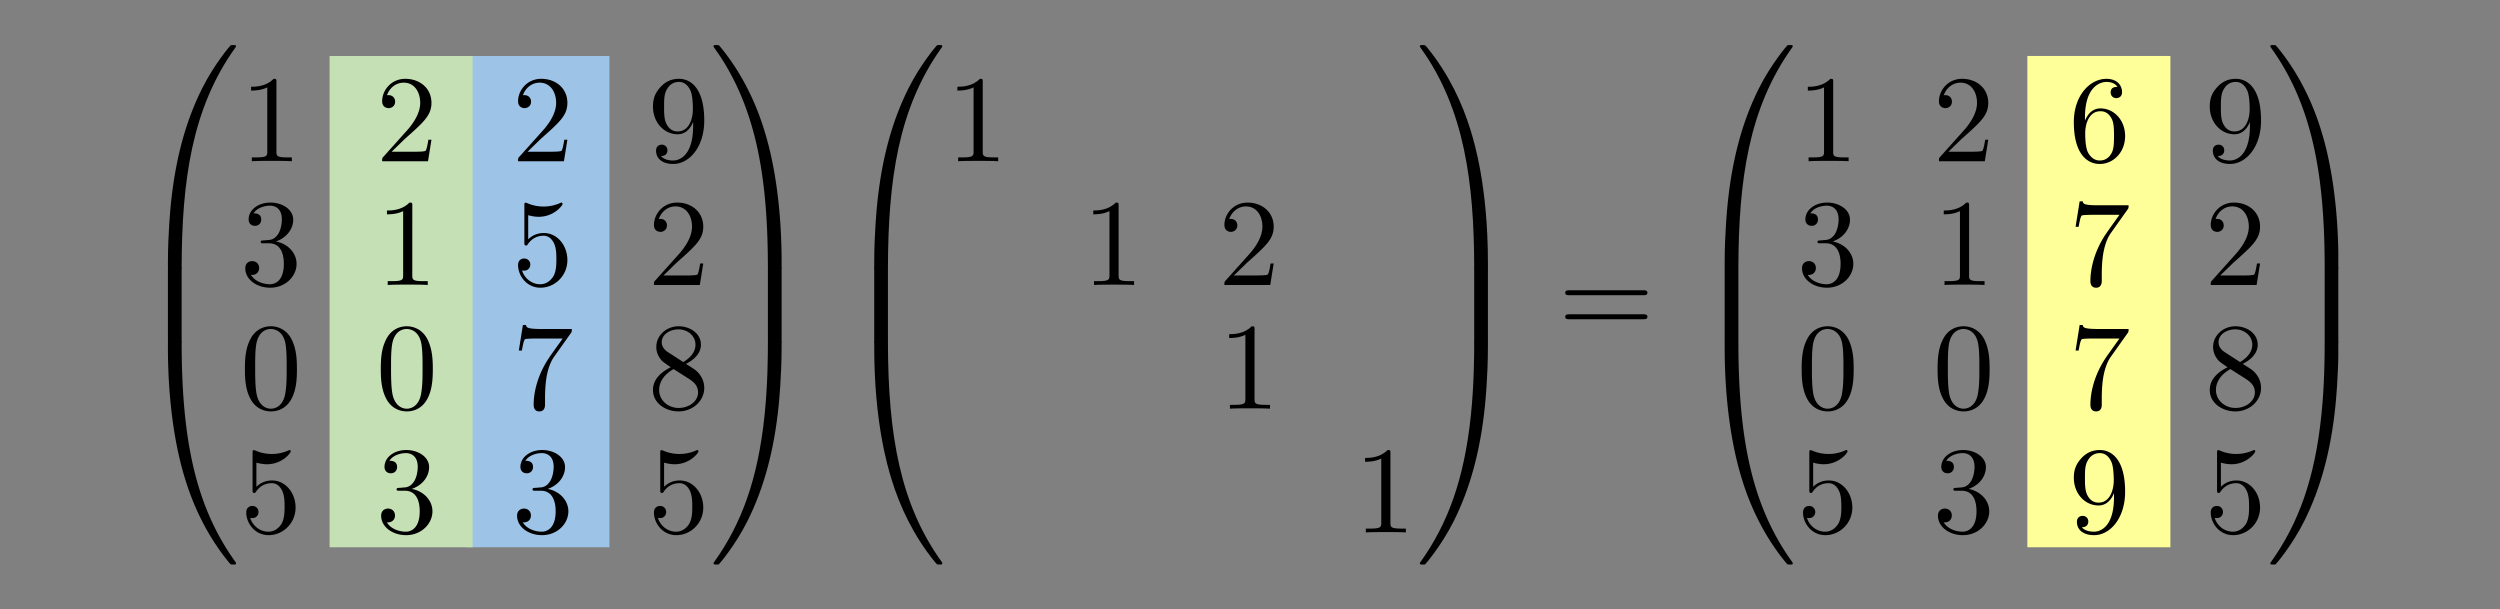
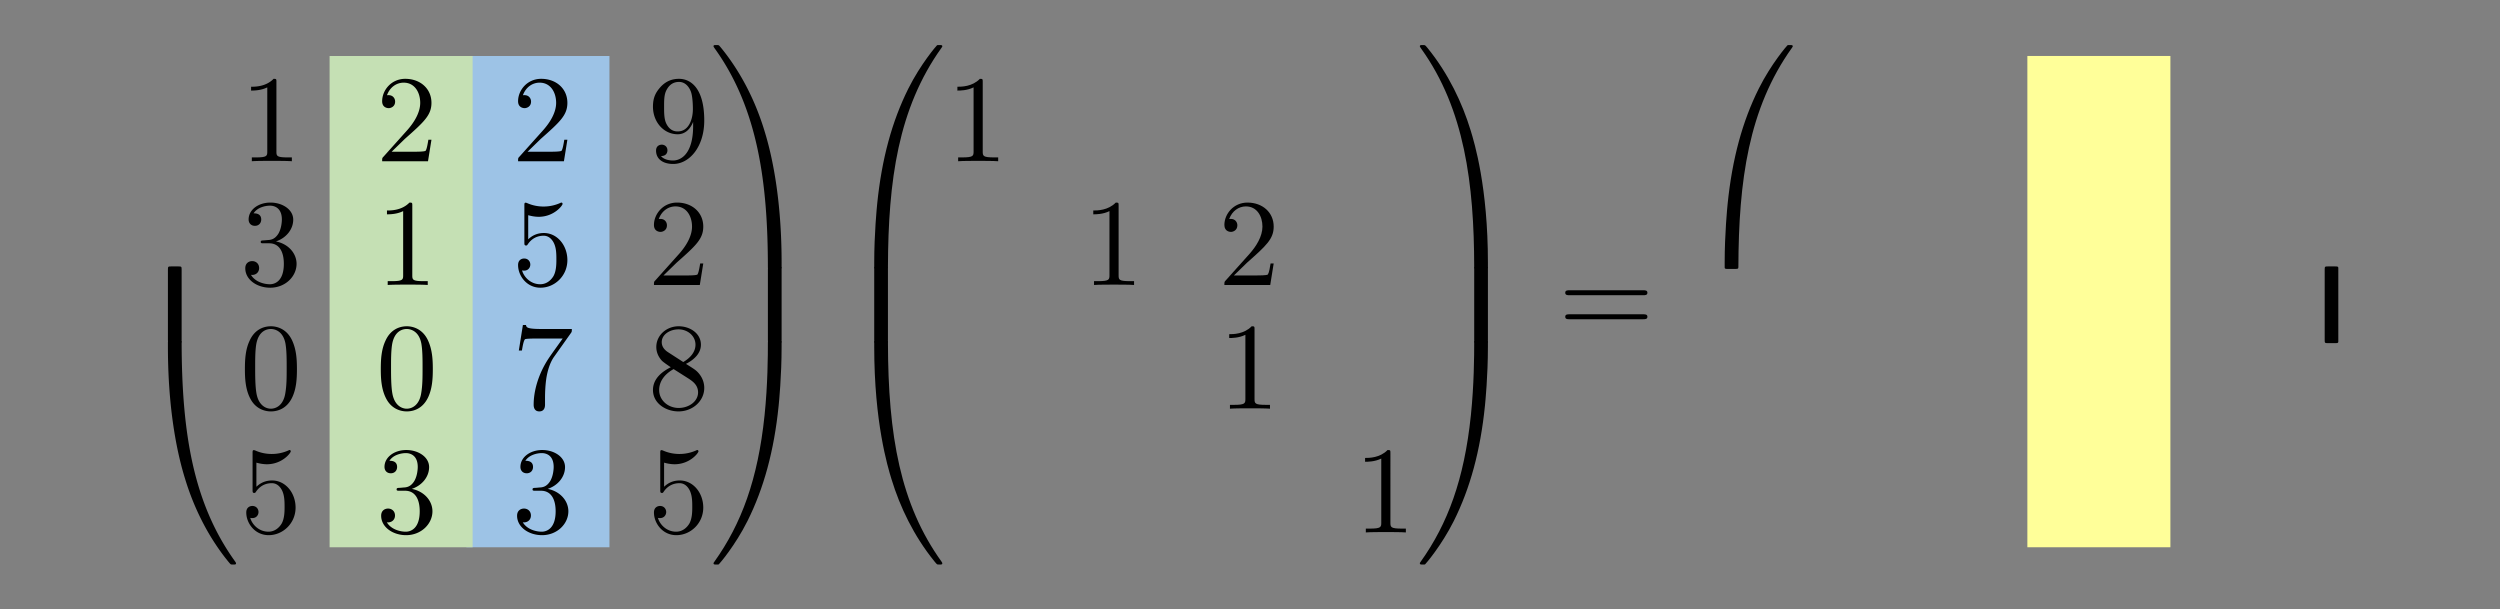
<svg xmlns="http://www.w3.org/2000/svg" width="402" height="98" overflow="hidden">
  <rect width="100%" height="100%" fill="#808080" stroke="none" />
  <defs>
    <clipPath id="a">
      <path d="M466 318h349v84H466z" />
    </clipPath>
    <clipPath id="b">
      <path d="M466 318h349v84H466z" />
    </clipPath>
    <clipPath id="c">
      <path d="M466 318h349v84H466z" />
    </clipPath>
  </defs>
  <path fill="#FF9" d="M326 9h23v79h-23z" />
  <path fill="#9DC3E6" d="M75 9h23v79H75z" />
  <path fill="#C5E0B4" d="M53 9h23v79H53z" />
  <g clip-path="url(#a)" transform="translate(-439 -311)">
    <g clip-path="url(#b)">
      <g clip-path="url(#c)">
-         <path d="M467.65 354.242c.437 0 .557 0 .557-.279.04-13.95 1.649-25.531 8.604-35.262.139-.18.139-.219.139-.259 0-.198-.14-.198-.457-.198-.318 0-.358 0-.397.04-.08.059-2.604 2.964-4.61 6.964-2.624 5.253-4.273 11.283-5.008 18.527-.06.616-.477 4.756-.477 9.472v.776c.02.219.139.219.556.219h1.093" />
        <path d="M468.207 354.377c0-.517-.02-.537-.557-.537h-1.093c-.536 0-.556.02-.556.537v11.264c0 .517.02.537.556.537h1.093c.537 0 .557-.02.557-.537v-11.264" />
        <path d="M466.557 365.78c-.417 0-.536 0-.556.22v.776c0 12.158 2.166 19.282 2.782 21.292 1.351 4.418 3.557 9.074 6.875 13.174.298.358.378.457.457.497.04.02.06.04.378.04s.457 0 .457-.199c0-.04 0-.08-.12-.259-6.616-9.193-8.603-20.257-8.623-35.262 0-.279-.12-.279-.557-.279h-1.093M483.449 324.192c0-.477 0-.517-.458-.517-1.231 1.273-2.98 1.273-3.616 1.273v.617c.397 0 1.57 0 2.603-.517v10.308c0 .716-.06.955-1.848.955h-.636v.617c.696-.06 2.424-.06 3.22-.06.794 0 2.523 0 3.218.06v-.617h-.636c-1.788 0-1.847-.219-1.847-.955v-11.164M501.98 335.396l2.106-2.05c3.1-2.746 4.292-3.82 4.292-5.81 0-2.27-1.788-3.861-4.212-3.861-2.246 0-3.716 1.83-3.716 3.602 0 1.114.993 1.114 1.053 1.114.338 0 1.033-.24 1.033-1.055 0-.517-.357-1.035-1.053-1.035-.159 0-.199 0-.258.02.457-1.293 1.53-2.03 2.682-2.03 1.809 0 2.663 1.612 2.663 3.244 0 1.592-.993 3.164-2.086 4.398l-3.816 4.259c-.218.218-.218.258-.218.736h7.372l.556-3.463h-.496c-.1.597-.239 1.473-.438 1.771-.139.16-1.45.16-1.887.16h-3.577M523.837 335.396l2.106-2.05c3.1-2.746 4.292-3.82 4.292-5.81 0-2.27-1.788-3.861-4.212-3.861-2.246 0-3.716 1.83-3.716 3.602 0 1.114.993 1.114 1.053 1.114.338 0 1.033-.24 1.033-1.055 0-.517-.358-1.035-1.053-1.035-.159 0-.199 0-.258.02.457-1.293 1.53-2.03 2.682-2.03 1.809 0 2.663 1.612 2.663 3.244 0 1.592-.994 3.164-2.086 4.398l-3.816 4.259c-.218.218-.218.258-.218.736h7.372l.556-3.463h-.496c-.1.597-.239 1.473-.438 1.771-.139.16-1.45.16-1.887.16h-3.577M550.456 330.6v.637c0 4.656-2.067 5.571-3.22 5.571-.337 0-1.41-.04-1.947-.716.875 0 1.034-.577 1.034-.915 0-.617-.477-.916-.915-.916-.318 0-.914.18-.914.956 0 1.333 1.073 2.149 2.763 2.149 2.563 0 4.987-2.707 4.987-6.985 0-5.353-2.285-6.706-4.053-6.706-1.094 0-2.067.358-2.922 1.254-.814.895-1.272 1.73-1.272 3.223 0 2.488 1.749 4.438 3.975 4.438 1.212 0 2.026-.836 2.484-1.99Zm-2.464 1.532c-.318 0-1.232 0-1.849-1.254-.357-.736-.357-1.73-.357-2.706 0-1.075 0-2.01.417-2.746.537-.995 1.292-1.254 1.988-1.254.913 0 1.57.677 1.907 1.573.238.636.318 1.89.318 2.805 0 1.652-.676 3.582-2.424 3.582M483.37 349.821c1.629-.537 2.781-1.93 2.781-3.502 0-1.632-1.749-2.746-3.656-2.746-2.007 0-3.517 1.194-3.517 2.706 0 .657.437 1.035 1.013 1.035.616 0 1.013-.438 1.013-1.015 0-.995-.934-.995-1.232-.995.616-.975 1.928-1.233 2.643-1.233.815 0 1.908.437 1.908 2.228 0 .24-.04 1.393-.556 2.269-.597.955-1.272 1.015-1.769 1.035-.159.02-.636.06-.775.06-.159.02-.298.04-.298.238 0 .22.139.22.477.22h.874c1.63 0 2.365 1.352 2.365 3.302 0 2.707-1.371 3.284-2.246 3.284-.854 0-2.344-.338-3.04-1.513.695.1 1.311-.338 1.311-1.094 0-.716-.536-1.114-1.112-1.114-.477 0-1.113.278-1.113 1.154 0 1.81 1.848 3.124 4.014 3.124 2.424 0 4.233-1.81 4.233-3.84 0-1.632-1.252-3.185-3.319-3.603M505.298 344.09c0-.477 0-.517-.457-.517-1.232 1.274-2.98 1.274-3.616 1.274v.616c.397 0 1.57 0 2.603-.517v10.308c0 .716-.06.955-1.848.955h-.636v.617c.695-.06 2.424-.06 3.22-.06.794 0 2.523 0 3.218.06v-.617h-.636c-1.788 0-1.848-.218-1.848-.955V344.09M530.235 352.826c0-2.368-1.63-4.358-3.775-4.358-.954 0-1.809.319-2.524 1.015v-3.88c.397.12 1.053.258 1.69.258 2.443 0 3.834-1.81 3.834-2.069 0-.12-.06-.219-.198-.219-.02 0-.06 0-.16.06a6.564 6.564 0 0 1-2.702.577c-.795 0-1.709-.14-2.643-.557-.159-.06-.198-.06-.238-.06-.199 0-.199.16-.199.478v5.89c0 .358 0 .517.278.517.14 0 .18-.06.259-.179.218-.318.954-1.393 2.563-1.393 1.033 0 1.53.915 1.69 1.274.317.736.357 1.512.357 2.507 0 .697 0 1.89-.477 2.726-.477.776-1.212 1.294-2.126 1.294-1.45 0-2.584-1.055-2.921-2.229.06.02.119.04.337.04.656 0 .994-.498.994-.975 0-.478-.338-.975-.994-.975-.278 0-.973.14-.973 1.054 0 1.712 1.37 3.642 3.596 3.642 2.305 0 4.332-1.91 4.332-4.438M545.687 355.294l2.106-2.05c3.1-2.746 4.292-3.82 4.292-5.81 0-2.269-1.788-3.86-4.213-3.86-2.245 0-3.716 1.83-3.716 3.6 0 1.115.994 1.115 1.054 1.115.337 0 1.033-.239 1.033-1.054 0-.518-.358-1.035-1.053-1.035-.16 0-.199 0-.259.02.458-1.294 1.53-2.03 2.683-2.03 1.808 0 2.663 1.612 2.663 3.244 0 1.592-.994 3.164-2.086 4.397l-3.816 4.259c-.219.219-.219.259-.219.736h7.373l.556-3.462h-.496c-.1.597-.24 1.472-.438 1.77-.14.16-1.45.16-1.887.16h-3.577M486.747 370.35c0-1.592-.1-3.184-.795-4.657-.914-1.91-2.543-2.229-3.378-2.229-1.192 0-2.643.518-3.458 2.368-.635 1.373-.735 2.926-.735 4.518 0 1.492.08 3.283.895 4.795.854 1.612 2.305 2.01 3.278 2.01 1.073 0 2.584-.418 3.458-2.308.636-1.373.735-2.925.735-4.497Zm-4.193 6.368c-.775 0-1.947-.498-2.305-2.408-.218-1.194-.218-3.025-.218-4.2 0-1.273 0-2.586.159-3.66.377-2.369 1.868-2.548 2.364-2.548.656 0 1.968.358 2.345 2.328.199 1.115.199 2.627.199 3.88 0 1.493 0 2.846-.219 4.12-.298 1.89-1.43 2.488-2.325 2.488M508.597 370.35c0-1.592-.1-3.184-.795-4.657-.914-1.91-2.543-2.229-3.378-2.229-1.192 0-2.643.518-3.458 2.368-.635 1.373-.735 2.926-.735 4.518 0 1.492.08 3.283.894 4.795.855 1.612 2.305 2.01 3.28 2.01 1.072 0 2.582-.418 3.457-2.308.636-1.373.735-2.925.735-4.497Zm-4.193 6.368c-.775 0-1.947-.498-2.305-2.408-.219-1.194-.219-3.025-.219-4.2 0-1.273 0-2.586.16-3.66.377-2.369 1.867-2.548 2.364-2.548.656 0 1.967.358 2.345 2.328.199 1.115.199 2.627.199 3.88 0 1.493 0 2.846-.219 4.12-.298 1.89-1.43 2.488-2.325 2.488M530.772 364.598c.179-.238.179-.278.179-.696h-4.829c-2.424 0-2.464-.259-2.544-.637h-.496l-.656 4.1h.497c.06-.319.238-1.573.496-1.811.14-.12 1.69-.12 1.948-.12h4.113c-.218.319-1.788 2.488-2.225 3.144-1.789 2.687-2.444 5.453-2.444 7.483 0 .199 0 1.094.913 1.094.915 0 .915-.895.915-1.094v-1.015c0-1.095.06-2.19.218-3.264.08-.457.358-2.169 1.232-3.403l2.683-3.78M546.402 367.623c-.914-.597-.994-1.273-.994-1.612 0-1.213 1.292-2.05 2.703-2.05 1.45 0 2.722 1.036 2.722 2.468 0 1.135-.774 2.09-1.967 2.786l-2.464-1.592Zm2.901 1.89c1.43-.736 2.405-1.77 2.405-3.084 0-1.83-1.77-2.965-3.578-2.965-1.987 0-3.596 1.473-3.596 3.323 0 .359.04 1.254.874 2.19.219.238.954.736 1.451 1.074-1.152.577-2.862 1.691-2.862 3.662 0 2.109 2.027 3.442 4.114 3.442 2.245 0 4.133-1.651 4.133-3.78 0-.717-.219-1.613-.974-2.448-.377-.418-.695-.617-1.967-1.413Zm-1.987.837 2.444 1.552c.557.378 1.49.975 1.49 2.189 0 1.472-1.49 2.507-3.12 2.507-1.708 0-3.139-1.234-3.139-2.885 0-1.155.636-2.428 2.325-3.363M486.529 392.616c0-2.368-1.63-4.358-3.776-4.358-.954 0-1.808.318-2.524 1.015v-3.88c.398.119 1.054.258 1.69.258 2.444 0 3.835-1.81 3.835-2.07 0-.119-.06-.218-.2-.218-.019 0-.059 0-.158.06a6.564 6.564 0 0 1-2.703.576c-.794 0-1.708-.139-2.642-.557-.16-.06-.2-.06-.239-.06-.199 0-.199.16-.199.478v5.89c0 .359 0 .518.279.518.139 0 .178-.06.258-.18.219-.318.954-1.392 2.563-1.392 1.034 0 1.53.915 1.69 1.273.317.737.357 1.513.357 2.508 0 .696 0 1.89-.477 2.726-.477.776-1.212 1.293-2.126 1.293-1.45 0-2.583-1.054-2.921-2.228.06.02.12.04.338.04.655 0 .993-.498.993-.976 0-.477-.338-.975-.993-.975-.279 0-.974.14-.974 1.055 0 1.711 1.371 3.642 3.597 3.642 2.305 0 4.332-1.91 4.332-4.438M505.219 389.611c1.63-.537 2.782-1.93 2.782-3.502 0-1.632-1.749-2.746-3.656-2.746-2.008 0-3.518 1.194-3.518 2.706 0 .657.438 1.035 1.014 1.035.616 0 1.013-.438 1.013-1.015 0-.995-.934-.995-1.232-.995.616-.975 1.928-1.234 2.643-1.234.815 0 1.908.438 1.908 2.229 0 .239-.04 1.393-.557 2.268-.596.956-1.272 1.015-1.768 1.035-.16.02-.636.06-.775.06-.16.02-.298.04-.298.239 0 .219.139.219.477.219h.874c1.63 0 2.365 1.353 2.365 3.303 0 2.706-1.371 3.283-2.246 3.283-.854 0-2.345-.338-3.04-1.512.695.1 1.311-.338 1.311-1.094 0-.717-.536-1.115-1.112-1.115-.477 0-1.113.279-1.113 1.154 0 1.811 1.848 3.125 4.014 3.125 2.424 0 4.232-1.811 4.232-3.841 0-1.632-1.252-3.184-3.318-3.602M527.076 389.611c1.63-.537 2.782-1.93 2.782-3.502 0-1.632-1.749-2.746-3.656-2.746-2.008 0-3.518 1.194-3.518 2.706 0 .657.437 1.035 1.014 1.035.616 0 1.013-.438 1.013-1.015 0-.995-.934-.995-1.232-.995.616-.975 1.928-1.234 2.643-1.234.815 0 1.908.438 1.908 2.229 0 .239-.04 1.393-.557 2.268-.596.956-1.271 1.015-1.768 1.035-.16.02-.636.06-.775.06-.16.02-.298.04-.298.239 0 .219.139.219.477.219h.874c1.63 0 2.365 1.353 2.365 3.303 0 2.706-1.372 3.283-2.246 3.283-.854 0-2.345-.338-3.04-1.512.695.1 1.311-.338 1.311-1.094 0-.717-.536-1.115-1.113-1.115-.476 0-1.112.279-1.112 1.154 0 1.811 1.848 3.125 4.014 3.125 2.424 0 4.232-1.811 4.232-3.841 0-1.632-1.252-3.184-3.318-3.602M552.085 392.616c0-2.368-1.629-4.358-3.775-4.358-.954 0-1.809.318-2.524 1.015v-3.88c.398.119 1.053.258 1.689.258 2.444 0 3.835-1.81 3.835-2.07 0-.119-.06-.218-.198-.218-.02 0-.06 0-.16.06-.397.178-1.37.576-2.702.576-.795 0-1.71-.139-2.643-.557-.159-.06-.199-.06-.238-.06-.199 0-.199.16-.199.478v5.89c0 .359 0 .518.278.518.14 0 .179-.06.259-.18.218-.318.953-1.392 2.563-1.392 1.033 0 1.53.915 1.689 1.273.318.737.358 1.513.358 2.508 0 .696 0 1.89-.477 2.726-.477.776-1.212 1.293-2.126 1.293-1.45 0-2.584-1.054-2.921-2.228.06.02.119.04.337.04.656 0 .994-.498.994-.976 0-.477-.338-.975-.994-.975-.278 0-.974.14-.974 1.055 0 1.711 1.372 3.642 3.597 3.642 2.306 0 4.332-1.91 4.332-4.438M564.683 353.247c0-12.159-2.166-19.283-2.782-21.293-1.351-4.418-3.557-9.074-6.876-13.174-.297-.358-.377-.457-.457-.497-.039-.02-.06-.04-.377-.04-.298 0-.457 0-.457.2 0 .039 0 .078.258.437 6.916 9.671 8.466 21.611 8.485 35.083 0 .279.12.279.557.279h1.093c.417 0 .536 0 .556-.219v-.776" />
        <path d="M564.683 354.377c0-.517-.02-.537-.556-.537h-1.093c-.537 0-.557.02-.557.537v11.264c0 .517.02.537.557.537h1.093c.536 0 .556-.02.556-.537v-11.264" />
        <path d="M564.683 366c-.02-.22-.14-.22-.556-.22h-1.093c-.437 0-.557 0-.557.28 0 2.049-.02 6.785-.537 11.74-1.073 10.288-3.715 17.412-8.067 23.521-.14.18-.14.22-.14.26 0 .198.16.198.458.198.318 0 .357 0 .397-.04.08-.06 2.604-2.965 4.61-6.965 2.623-5.253 4.273-11.283 5.008-18.526.06-.617.477-4.756.477-9.472v-.777M581.224 354.242c.438 0 .557 0 .557-.279.04-13.95 1.649-25.531 8.604-35.262.139-.18.139-.219.139-.259 0-.198-.139-.198-.456-.198-.318 0-.358 0-.398.04-.079.059-2.603 2.964-4.61 6.964-2.623 5.253-4.273 11.283-5.008 18.527-.059.616-.477 4.756-.477 9.472v.776c.02.219.139.219.557.219h1.092" />
        <path d="M581.781 354.377c0-.517-.02-.537-.557-.537h-1.092c-.537 0-.557.02-.557.537v11.264c0 .517.02.537.557.537h1.092c.537 0 .557-.02.557-.537v-11.264" />
        <path d="M580.132 365.78c-.418 0-.537 0-.557.22v.776c0 12.158 2.167 19.282 2.783 21.292 1.35 4.418 3.556 9.074 6.875 13.174.298.358.378.457.457.497.04.02.06.04.378.04.317 0 .456 0 .456-.199 0-.04 0-.08-.119-.259-6.617-9.193-8.604-20.257-8.624-35.262 0-.279-.119-.279-.557-.279h-1.092M597.023 324.192c0-.477 0-.517-.457-.517-1.232 1.273-2.981 1.273-3.617 1.273v.617c.398 0 1.57 0 2.603-.517v10.308c0 .716-.059.955-1.848.955h-.635v.617c.695-.06 2.424-.06 3.218-.06.796 0 2.525 0 3.22.06v-.617h-.636c-1.788 0-1.848-.219-1.848-.955v-11.164M618.873 344.09c0-.477 0-.517-.457-.517-1.232 1.274-2.981 1.274-3.617 1.274v.616c.398 0 1.57 0 2.603-.517v10.308c0 .716-.06.955-1.848.955h-.635v.617c.695-.06 2.423-.06 3.218-.06.796 0 2.525 0 3.22.06v-.617h-.636c-1.788 0-1.848-.218-1.848-.955V344.09M637.411 355.294l2.107-2.05c3.1-2.746 4.292-3.82 4.292-5.81 0-2.269-1.789-3.86-4.213-3.86-2.245 0-3.716 1.83-3.716 3.6 0 1.115.994 1.115 1.053 1.115.338 0 1.034-.239 1.034-1.054 0-.518-.358-1.035-1.053-1.035-.159 0-.199 0-.259.02.457-1.294 1.53-2.03 2.683-2.03 1.808 0 2.662 1.612 2.662 3.244 0 1.592-.993 3.164-2.086 4.397l-3.815 4.259c-.219.219-.219.259-.219.736h7.373l.556-3.462h-.497c-.099.597-.239 1.472-.437 1.77-.139.16-1.451.16-1.888.16h-3.577M640.73 363.982c0-.478 0-.518-.457-.518-1.232 1.274-2.981 1.274-3.617 1.274v.617c.398 0 1.57 0 2.603-.518v10.308c0 .717-.06.956-1.848.956h-.635v.617c.695-.06 2.423-.06 3.218-.06.796 0 2.525 0 3.22.06v-.617h-.636c-1.788 0-1.848-.22-1.848-.956v-11.163M662.579 383.88c0-.478 0-.517-.457-.517-1.231 1.273-2.98 1.273-3.616 1.273v.617c.398 0 1.57 0 2.603-.517v10.308c0 .716-.06.955-1.848.955h-.636v.617c.695-.06 2.424-.06 3.219-.06.796 0 2.524 0 3.219.06v-.617h-.635c-1.788 0-1.849-.219-1.849-.955V383.88M678.257 353.247c0-12.159-2.165-19.283-2.782-21.293-1.351-4.418-3.557-9.074-6.875-13.174-.298-.358-.377-.457-.457-.497-.04-.02-.06-.04-.377-.04-.299 0-.458 0-.458.2 0 .039 0 .078.259.437 6.915 9.671 8.465 21.611 8.484 35.083 0 .279.12.279.557.279h1.093c.417 0 .537 0 .556-.219v-.776" />
        <path d="M678.257 354.377c0-.517-.019-.537-.556-.537h-1.093c-.536 0-.557.02-.557.537v11.264c0 .517.021.537.557.537h1.093c.537 0 .556-.02.556-.537v-11.264" />
        <path d="M678.257 366c-.019-.22-.139-.22-.556-.22h-1.093c-.437 0-.557 0-.557.28 0 2.049-.019 6.785-.536 11.74-1.073 10.288-3.716 17.412-8.068 23.521-.139.18-.139.22-.139.26 0 .198.159.198.458.198.317 0 .357 0 .397-.04.079-.06 2.603-2.965 4.61-6.965 2.623-5.253 4.272-11.283 5.007-18.526.06-.617.477-4.756.477-9.472v-.777M703.228 358.472c.299 0 .676 0 .676-.398s-.377-.398-.656-.398h-11.903c-.278 0-.656 0-.656.398s.378.398.676.398h11.863Zm.02 3.86c.279 0 .656 0 .656-.397 0-.398-.377-.398-.676-.398h-11.863c-.298 0-.676 0-.676.398s.378.398.656.398h11.903M717.976 354.242c.437 0 .556 0 .556-.279.04-13.95 1.649-25.531 8.605-35.262.139-.18.139-.219.139-.259 0-.198-.139-.198-.457-.198s-.358 0-.398.04c-.079.059-2.603 2.964-4.61 6.964-2.623 5.253-4.272 11.283-5.007 18.527-.06.616-.477 4.756-.477 9.472v.776c.02.219.139.219.556.219h1.093" />
-         <path d="M718.532 354.377c0-.517-.02-.537-.556-.537h-1.093c-.536 0-.556.02-.556.537v11.264c0 .517.02.537.556.537h1.093c.536 0 .556-.02.556-.537v-11.264" />
-         <path d="M716.883 365.78c-.417 0-.536 0-.556.22v.776c0 12.158 2.166 19.282 2.782 21.292 1.351 4.418 3.557 9.074 6.875 13.174.298.358.378.457.458.497.039.02.059.04.377.04s.457 0 .457-.199c0-.04 0-.08-.119-.259-6.618-9.193-8.605-20.257-8.625-35.262 0-.279-.119-.279-.556-.279h-1.093M733.774 324.192c0-.477 0-.517-.457-.517-1.232 1.273-2.98 1.273-3.617 1.273v.617c.398 0 1.571 0 2.604-.517v10.308c0 .716-.06.955-1.848.955h-.636v.617c.695-.06 2.424-.06 3.219-.06.795 0 2.524 0 3.219.06v-.617h-.635c-1.789 0-1.849-.219-1.849-.955v-11.164M752.313 335.396l2.106-2.05c3.1-2.746 4.292-3.82 4.292-5.81 0-2.27-1.788-3.861-4.213-3.861-2.245 0-3.715 1.83-3.715 3.602 0 1.114.993 1.114 1.053 1.114.337 0 1.033-.24 1.033-1.055 0-.517-.358-1.035-1.053-1.035-.159 0-.198 0-.259.02.458-1.293 1.53-2.03 2.683-2.03 1.809 0 2.663 1.612 2.663 3.244 0 1.592-.994 3.164-2.086 4.398l-3.816 4.259c-.218.218-.218.258-.218.736h7.372l.556-3.463h-.496c-.1.597-.239 1.473-.438 1.771-.139.16-1.45.16-1.887.16h-3.577M774.262 330.4v-.477c0-5.035 2.464-5.75 3.478-5.75.476 0 1.311.118 1.748.795-.298 0-1.093 0-1.093.896 0 .617.477.915.914.915.318 0 .914-.179.914-.955 0-1.194-.874-2.149-2.523-2.149-2.544 0-5.227 2.567-5.227 6.965 0 5.313 2.306 6.726 4.153 6.726 2.206 0 4.094-1.87 4.094-4.498 0-2.527-1.769-4.438-3.974-4.438-1.351 0-2.086 1.015-2.484 1.97Zm2.364 6.408c-1.251 0-1.847-1.193-1.966-1.492-.358-.935-.358-2.527-.358-2.885 0-1.553.635-3.543 2.424-3.543.318 0 1.232 0 1.848 1.234.358.736.358 1.751.358 2.726 0 .956 0 1.95-.338 2.667-.596 1.194-1.511 1.293-1.968 1.293M800.789 330.6v.637c0 4.656-2.067 5.571-3.219 5.571-.338 0-1.411-.04-1.948-.716.874 0 1.034-.577 1.034-.915 0-.617-.477-.916-.915-.916-.318 0-.914.18-.914.956 0 1.333 1.073 2.149 2.763 2.149 2.563 0 4.987-2.707 4.987-6.985 0-5.353-2.285-6.706-4.053-6.706-1.094 0-2.067.358-2.922 1.254-.814.895-1.272 1.73-1.272 3.223 0 2.488 1.749 4.438 3.975 4.438 1.212 0 2.026-.836 2.484-1.99Zm-2.464 1.532c-.319 0-1.232 0-1.849-1.254-.357-.736-.357-1.73-.357-2.706 0-1.075 0-2.01.417-2.746.536-.995 1.292-1.254 1.988-1.254.914 0 1.569.677 1.907 1.573.238.636.318 1.89.318 2.805 0 1.652-.676 3.582-2.424 3.582M733.695 349.821c1.629-.537 2.782-1.93 2.782-3.502 0-1.632-1.749-2.746-3.656-2.746-2.007 0-3.518 1.194-3.518 2.706 0 .657.438 1.035 1.014 1.035.616 0 1.013-.438 1.013-1.015 0-.995-.934-.995-1.232-.995.616-.975 1.928-1.233 2.643-1.233.815 0 1.907.437 1.907 2.228 0 .24-.039 1.393-.555 2.269-.597.955-1.272 1.015-1.769 1.035-.16.02-.636.06-.775.06-.159.02-.298.04-.298.238 0 .22.139.22.477.22h.874c1.63 0 2.364 1.352 2.364 3.302 0 2.707-1.371 3.284-2.245 3.284-.854 0-2.345-.338-3.04-1.513.695.1 1.311-.338 1.311-1.094 0-.716-.536-1.114-1.112-1.114-.477 0-1.114.278-1.114 1.154 0 1.81 1.849 3.124 4.015 3.124 2.424 0 4.233-1.81 4.233-3.84 0-1.632-1.252-3.185-3.319-3.603M755.631 344.09c0-.477 0-.517-.457-.517-1.232 1.274-2.98 1.274-3.617 1.274v.616c.398 0 1.571 0 2.603-.517v10.308c0 .716-.059.955-1.847.955h-.636v.617c.695-.06 2.424-.06 3.219-.06.795 0 2.524 0 3.219.06v-.617h-.635c-1.789 0-1.849-.218-1.849-.955V344.09M781.098 344.707c.178-.238.178-.278.178-.696h-4.828c-2.425 0-2.464-.259-2.544-.637h-.497l-.656 4.1h.498c.059-.319.238-1.573.496-1.812.139-.119 1.689-.119 1.948-.119h4.113c-.218.318-1.789 2.488-2.225 3.144-1.789 2.687-2.445 5.453-2.445 7.483 0 .199 0 1.094.914 1.094s.914-.895.914-1.094v-1.015c0-1.095.06-2.19.219-3.264.08-.458.358-2.169 1.232-3.403l2.683-3.78M796.019 355.294l2.107-2.05c3.1-2.746 4.292-3.82 4.292-5.81 0-2.269-1.788-3.86-4.213-3.86-2.245 0-3.716 1.83-3.716 3.6 0 1.115.994 1.115 1.053 1.115.338 0 1.034-.239 1.034-1.054 0-.518-.358-1.035-1.053-1.035-.159 0-.199 0-.259.02.458-1.294 1.53-2.03 2.683-2.03 1.808 0 2.663 1.612 2.663 3.244 0 1.592-.994 3.164-2.086 4.397l-3.816 4.259c-.219.219-.219.259-.219.736h7.373l.556-3.462h-.496c-.1.597-.239 1.472-.438 1.77-.139.16-1.45.16-1.887.16h-3.578M737.073 370.35c0-1.592-.1-3.184-.795-4.657-.914-1.91-2.543-2.229-3.378-2.229-1.193 0-2.643.518-3.458 2.368-.635 1.373-.735 2.926-.735 4.518 0 1.492.079 3.283.894 4.795.855 1.612 2.305 2.01 3.279 2.01 1.073 0 2.583-.418 3.458-2.308.635-1.373.735-2.925.735-4.497Zm-4.193 6.368c-.775 0-1.947-.498-2.305-2.408-.218-1.194-.218-3.025-.218-4.2 0-1.273 0-2.586.158-3.66.378-2.369 1.868-2.548 2.365-2.548.656 0 1.967.358 2.345 2.328.199 1.115.199 2.627.199 3.88 0 1.493 0 2.846-.219 4.12-.298 1.89-1.431 2.488-2.325 2.488M758.93 370.35c0-1.592-.1-3.184-.795-4.657-.914-1.91-2.543-2.229-3.378-2.229-1.193 0-2.643.518-3.458 2.368-.635 1.373-.735 2.926-.735 4.518 0 1.492.079 3.283.894 4.795.855 1.612 2.305 2.01 3.279 2.01 1.073 0 2.583-.418 3.458-2.308.635-1.373.735-2.925.735-4.497Zm-4.193 6.368c-.775 0-1.947-.498-2.305-2.408-.218-1.194-.218-3.025-.218-4.2 0-1.273 0-2.586.158-3.66.378-2.369 1.868-2.548 2.365-2.548.656 0 1.967.358 2.345 2.328.199 1.115.199 2.627.199 3.88 0 1.493 0 2.846-.219 4.12-.298 1.89-1.431 2.488-2.325 2.488M781.098 364.598c.178-.238.178-.278.178-.696h-4.828c-2.425 0-2.464-.259-2.544-.637h-.497l-.656 4.1h.498c.059-.319.238-1.573.496-1.811.139-.12 1.689-.12 1.948-.12h4.113c-.218.319-1.789 2.488-2.225 3.144-1.789 2.687-2.445 5.453-2.445 7.483 0 .199 0 1.094.914 1.094s.914-.895.914-1.094v-1.015c0-1.095.06-2.19.219-3.264.08-.457.358-2.169 1.232-3.403l2.683-3.78M796.735 367.623c-.914-.597-.994-1.273-.994-1.612 0-1.213 1.292-2.05 2.703-2.05 1.45 0 2.722 1.036 2.722 2.468 0 1.135-.774 2.09-1.967 2.786l-2.464-1.592Zm2.901 1.89c1.431-.736 2.405-1.77 2.405-3.084 0-1.83-1.769-2.965-3.578-2.965-1.987 0-3.596 1.473-3.596 3.323 0 .359.04 1.254.874 2.19.219.238.954.736 1.451 1.074-1.152.577-2.862 1.691-2.862 3.662 0 2.109 2.027 3.442 4.114 3.442 2.245 0 4.133-1.651 4.133-3.78 0-.717-.219-1.613-.974-2.448-.377-.418-.695-.617-1.967-1.413Zm-1.987.837 2.444 1.552c.557.378 1.491.975 1.491 2.189 0 1.472-1.491 2.507-3.121 2.507-1.708 0-3.139-1.234-3.139-2.885 0-1.155.636-2.428 2.325-3.363M736.854 392.616c0-2.368-1.629-4.358-3.775-4.358-.954 0-1.808.318-2.524 1.015v-3.88a6.29 6.29 0 0 0 1.689.258c2.445 0 3.836-1.81 3.836-2.07 0-.119-.06-.218-.199-.218-.02 0-.06 0-.159.06a6.567 6.567 0 0 1-2.703.576c-.794 0-1.709-.139-2.643-.557-.158-.06-.199-.06-.238-.06-.199 0-.199.16-.199.478v5.89c0 .359 0 .518.279.518.139 0 .178-.06.258-.18.219-.318.953-1.392 2.563-1.392 1.033 0 1.531.915 1.689 1.273.318.737.358 1.513.358 2.508 0 .696 0 1.89-.477 2.726-.477.776-1.212 1.293-2.126 1.293-1.451 0-2.583-1.054-2.921-2.228.059.02.119.04.338.04.655 0 .993-.498.993-.976 0-.477-.338-.975-.993-.975-.279 0-.974.14-.974 1.055 0 1.711 1.371 3.642 3.596 3.642 2.306 0 4.332-1.91 4.332-4.438M755.552 389.611c1.629-.537 2.782-1.93 2.782-3.502 0-1.632-1.749-2.746-3.656-2.746-2.007 0-3.518 1.194-3.518 2.706 0 .657.438 1.035 1.013 1.035.617 0 1.014-.438 1.014-1.015 0-.995-.934-.995-1.232-.995.616-.975 1.928-1.234 2.643-1.234.815 0 1.907.438 1.907 2.229 0 .239-.039 1.393-.555 2.268-.597.956-1.272 1.015-1.769 1.035-.16.02-.636.06-.775.06-.159.02-.299.04-.299.239 0 .219.14.219.478.219h.874c1.63 0 2.364 1.353 2.364 3.303 0 2.706-1.371 3.283-2.245 3.283-.854 0-2.345-.338-3.04-1.512.695.1 1.311-.338 1.311-1.094 0-.717-.536-1.115-1.112-1.115-.477 0-1.114.279-1.114 1.154 0 1.811 1.849 3.125 4.015 3.125 2.424 0 4.232-1.811 4.232-3.841 0-1.632-1.251-3.184-3.318-3.602M778.932 390.288v.636c0 4.657-2.067 5.572-3.219 5.572-.338 0-1.411-.04-1.948-.716.874 0 1.034-.577 1.034-.915 0-.617-.477-.916-.915-.916-.318 0-.914.18-.914.955 0 1.334 1.073 2.15 2.763 2.15 2.563 0 4.987-2.707 4.987-6.985 0-5.353-2.285-6.706-4.053-6.706-1.094 0-2.067.358-2.922 1.253-.814.896-1.272 1.732-1.272 3.224 0 2.488 1.749 4.438 3.975 4.438 1.212 0 2.026-.836 2.484-1.99Zm-2.464 1.532c-.319 0-1.232 0-1.849-1.254-.357-.736-.357-1.73-.357-2.706 0-1.075 0-2.01.417-2.746.537-.995 1.292-1.254 1.988-1.254.914 0 1.569.677 1.907 1.572.238.637.318 1.89.318 2.806 0 1.652-.676 3.582-2.424 3.582M802.418 392.616c0-2.368-1.629-4.358-3.775-4.358-.954 0-1.809.318-2.524 1.015v-3.88a6.29 6.29 0 0 0 1.689.258c2.444 0 3.835-1.81 3.835-2.07 0-.119-.059-.218-.198-.218-.021 0-.06 0-.16.06-.397.178-1.37.576-2.702.576-.795 0-1.709-.139-2.643-.557-.159-.06-.199-.06-.238-.06-.199 0-.199.16-.199.478v5.89c0 .359 0 .518.278.518.139 0 .179-.06.259-.18.218-.318.953-1.392 2.563-1.392 1.033 0 1.53.915 1.689 1.273.318.737.358 1.513.358 2.508 0 .696 0 1.89-.477 2.726-.477.776-1.213 1.293-2.126 1.293-1.451 0-2.583-1.054-2.921-2.228.059.02.119.04.338.04.655 0 .993-.498.993-.976 0-.477-.338-.975-.993-.975-.279 0-.975.14-.975 1.055 0 1.711 1.372 3.642 3.597 3.642 2.306 0 4.332-1.91 4.332-4.438M815.016 353.247c0-12.159-2.166-19.283-2.782-21.293-1.352-4.418-3.557-9.074-6.876-13.174-.297-.358-.377-.457-.457-.497-.039-.02-.059-.04-.377-.04-.298 0-.458 0-.458.2 0 .039 0 .078.259.437 6.915 9.671 8.466 21.611 8.485 35.083 0 .279.12.279.557.279h1.093c.417 0 .536 0 .556-.219v-.776" />
        <path d="M815.016 354.377c0-.517-.02-.537-.556-.537h-1.093c-.537 0-.557.02-.557.537v11.264c0 .517.02.537.557.537h1.093c.536 0 .556-.02.556-.537v-11.264" />
-         <path d="M815.016 366c-.02-.22-.139-.22-.556-.22h-1.093c-.437 0-.557 0-.557.28 0 2.049-.019 6.785-.537 11.74-1.073 10.288-3.715 17.412-8.067 23.521-.14.18-.14.22-.14.26 0 .198.16.198.458.198.318 0 .357 0 .397-.04.079-.06 2.604-2.965 4.611-6.965 2.622-5.253 4.271-11.283 5.007-18.526.059-.617.477-4.756.477-9.472v-.777" />
      </g>
    </g>
  </g>
</svg>